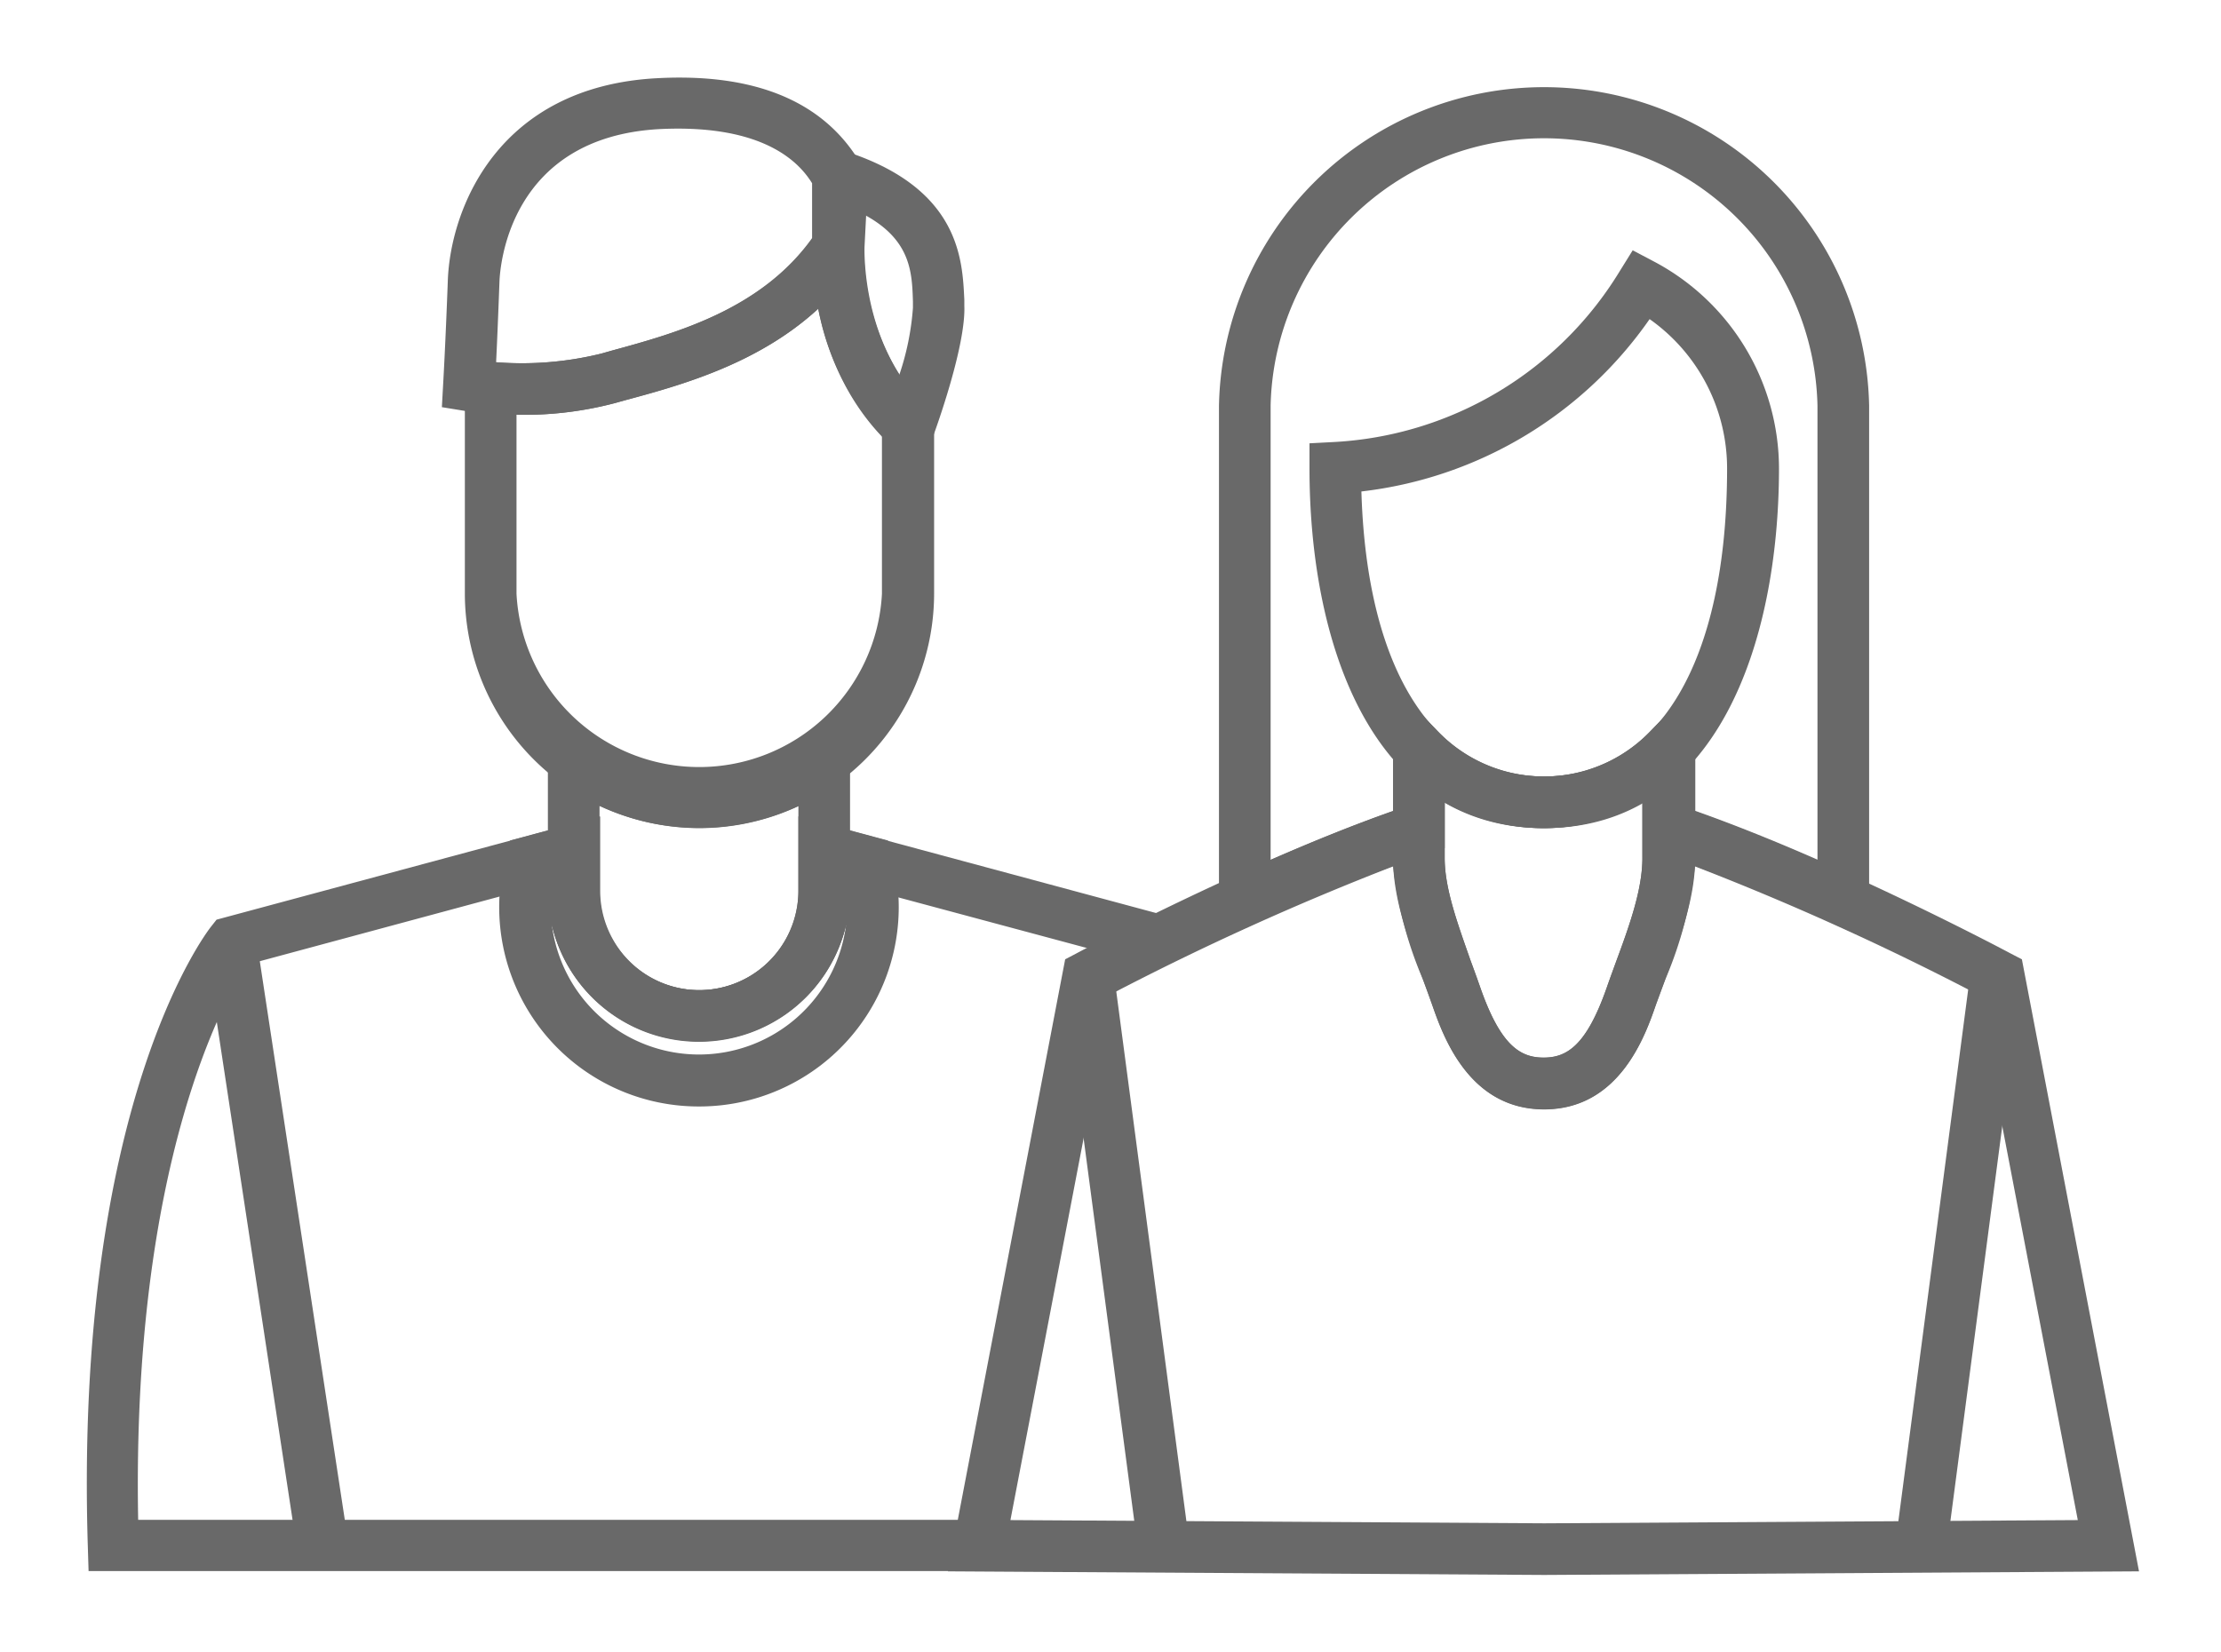
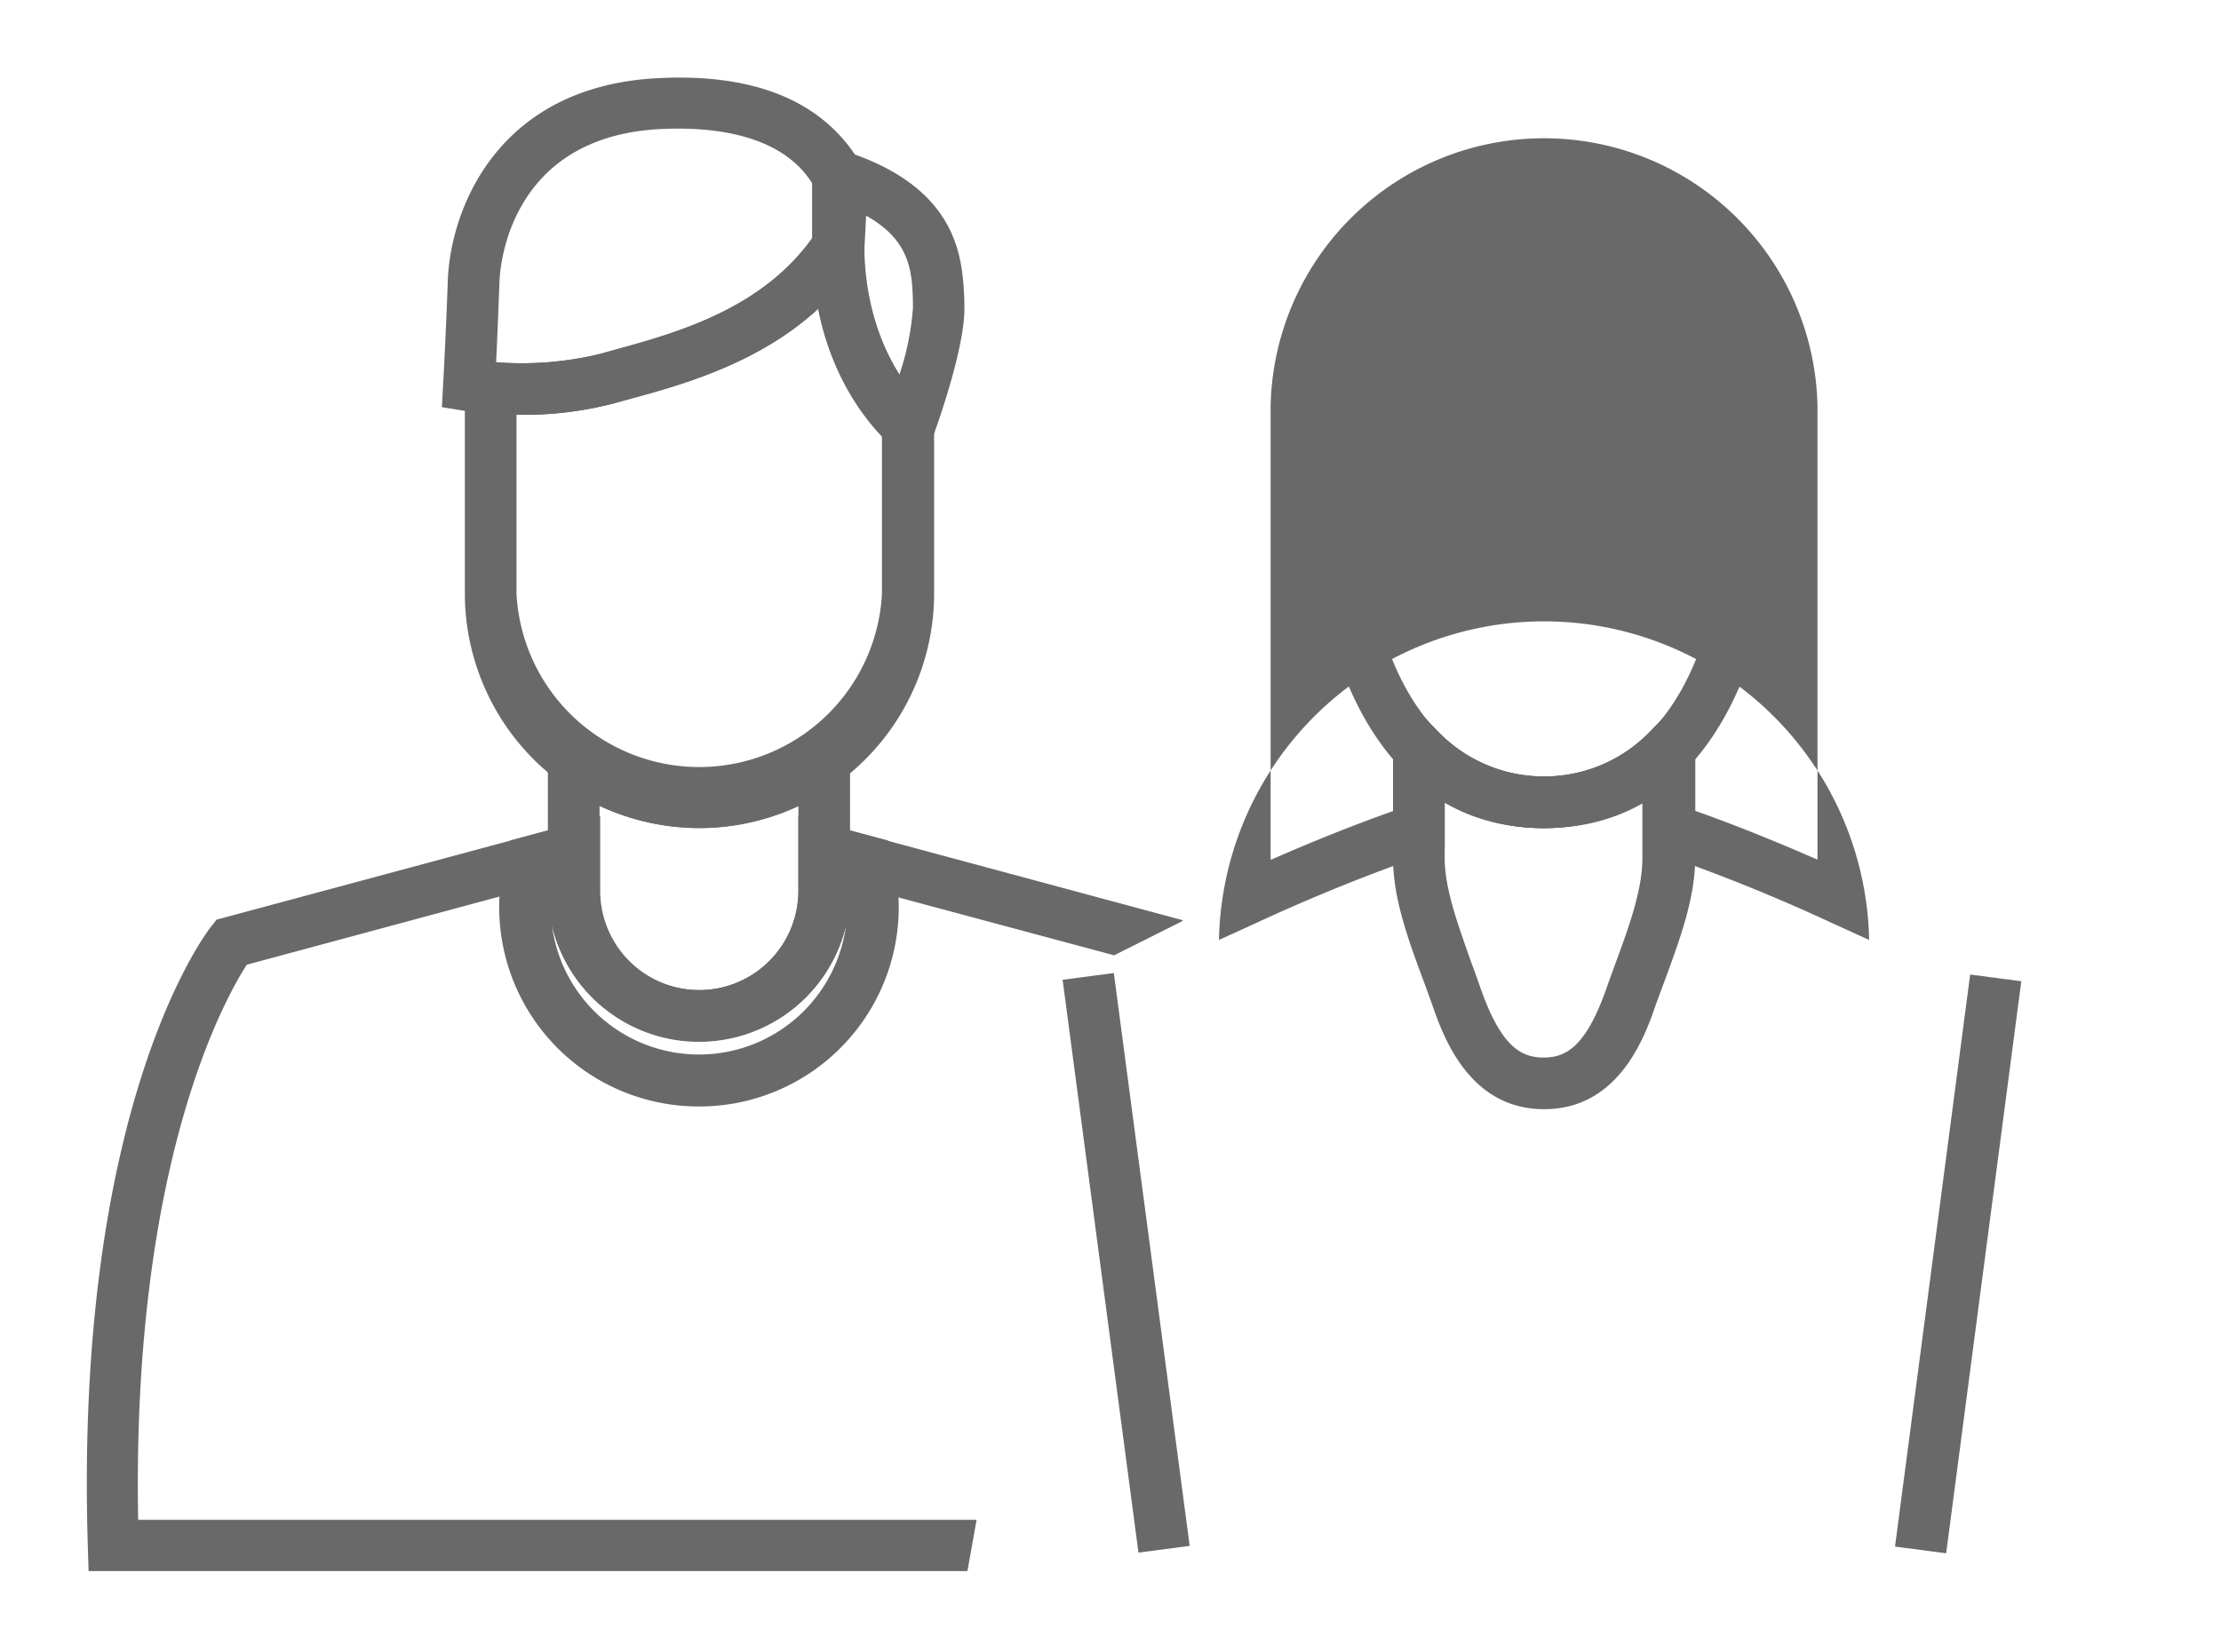
<svg xmlns="http://www.w3.org/2000/svg" viewBox="0 0 172 128">
  <defs>
    <style>.cls-1{fill:#696969;}</style>
  </defs>
  <title>sleeps_icn</title>
  <g id="artwork">
    <path class="cls-1" d="M40.44,32.13a31,31,0,0,1-4.44-.3l-1.78-.29.1-1.81s.18-3.08.36-8c.2-5.5,3.82-15,16.17-15.67,7.52-.41,12.8,1.73,15.66,6.38l.41.65v.59s0,3.35,0,5.32v.62l-.34.52C61.83,27.36,53.75,29.56,48.4,31l-.79.22A27.21,27.21,0,0,1,40.44,32.13Zm-2-4.07a25.37,25.37,0,0,0,8.12-.67l.81-.23C52.26,25.83,58.92,24,62.9,18.43c0-1.47,0-3.3,0-4.22C62,12.75,59.36,9.59,51.07,10c-11.66.64-12.35,10.68-12.39,11.82C38.58,24.53,38.49,26.65,38.42,28.06Z" />
    <path class="cls-1" d="M71.27,36.57l-2.21-2C62.69,28.65,62.87,19.88,62.91,19V10.9l2.62.84c8.86,2.88,9,8.47,9.15,11.48l0,.45c.13,3.06-2.14,9.37-2.4,10.08ZM66.91,19.14a18.73,18.73,0,0,0,2.73,9.91,20.78,20.78,0,0,0,1.06-5.2l0-.5c-.07-2.26-.16-4.78-3.77-6.72Z" />
    <path class="cls-1" d="M54.13,64.15A18.19,18.19,0,0,1,36,46V27.87l2.16.17a26,26,0,0,0,8.42-.65l.81-.23c5-1.37,12-3.26,15.89-9.22l3.92-3.67-.25,4.86c0,.13-.27,7.59,4.76,12.36l.63.59V46A18.19,18.19,0,0,1,54.13,64.15ZM40,32.13V46A14.17,14.17,0,0,0,68.3,46V33.77a19.94,19.94,0,0,1-4.93-9.86c-4.67,4.3-10.69,5.95-15,7.11l-.79.22A27.8,27.8,0,0,1,40,32.13Z" />
-     <rect class="cls-1" x="19.45" y="72.74" width="4" height="47.53" transform="translate(-14.27 4.32) rotate(-8.65)" />
    <path class="cls-1" d="M54.13,85.71A15.44,15.44,0,0,1,39.2,66.22l.3-1.11,6.93-1.87V69a7.7,7.7,0,1,0,15.4,0V63.24l6.93,1.87.3,1.11A15.44,15.44,0,0,1,54.13,85.71ZM42.74,71.64a11.48,11.48,0,0,0,22.78,0,11.7,11.7,0,0,1-22.78,0Z" />
    <path class="cls-1" d="M54.13,80.65A11.72,11.72,0,0,1,42.43,69V54.89l3.2,2.41a14.1,14.1,0,0,0,17,0l3.2-2.41V69A11.72,11.72,0,0,1,54.13,80.65Zm-7.7-18.22V69a7.7,7.7,0,1,0,15.4,0V62.43A18.26,18.26,0,0,1,46.43,62.43Z" />
    <path class="cls-1" d="M119.58,64.15c-13.4,0-18.17-14.4-18.17-27.87V34.34l1.89-.1A27.64,27.64,0,0,0,125.44,21l1-1.61,1.67.88a18.17,18.17,0,0,1,9.66,16.05C137.75,49.75,133,64.15,119.58,64.15ZM105.43,38.07c.41,13.87,5.64,22.08,14.15,22.08,8.87,0,14.17-8.92,14.17-23.87a14.15,14.15,0,0,0-6-11.56A31.6,31.6,0,0,1,105.43,38.07Z" />
    <rect class="cls-1" x="85.21" y="75.44" width="4" height="44.76" transform="translate(-12.08 12.29) rotate(-7.54)" />
    <rect class="cls-1" x="129.57" y="95.82" width="44.76" height="4" transform="matrix(0.13, -0.99, 0.99, 0.13, 35.05, 235.62)" />
-     <path class="cls-1" d="M94.4,72.81V31.43a25.18,25.18,0,0,1,50.35,0V72.81l-2.83-1.29a139.82,139.82,0,0,0-13.28-5.37l-1.36-.45V62.1a15.49,15.49,0,0,1-15.4,0v3.6l-1.37.45a140.89,140.89,0,0,0-13.28,5.37Zm36.88-10c2.83,1,6,2.26,9.47,3.78V31.43a21.18,21.18,0,0,0-42.35,0V66.61c3.47-1.52,6.64-2.78,9.48-3.78V53.06l3.43,3.55a11.42,11.42,0,0,0,16.53,0l3.44-3.54Z" />
+     <path class="cls-1" d="M94.4,72.81a25.18,25.18,0,0,1,50.35,0V72.81l-2.83-1.29a139.82,139.82,0,0,0-13.28-5.37l-1.36-.45V62.1a15.49,15.49,0,0,1-15.4,0v3.6l-1.37.45a140.89,140.89,0,0,0-13.28,5.37Zm36.88-10c2.83,1,6,2.26,9.47,3.78V31.43a21.18,21.18,0,0,0-42.35,0V66.61c3.47-1.52,6.64-2.78,9.48-3.78V53.06l3.43,3.55a11.42,11.42,0,0,0,16.53,0l3.44-3.54Z" />
    <path class="cls-1" d="M119.58,85.92c-5.84,0-7.83-5.69-8.68-8.13-.24-.67-.48-1.34-.73-2-1.13-3.06-2.29-6.23-2.29-9.31V53.06l3.43,3.55a11.42,11.42,0,0,0,16.53,0l3.44-3.54V66.46c0,3.08-1.17,6.25-2.29,9.31-.25.67-.5,1.35-.74,2C127.41,80.23,125.41,85.92,119.58,85.92Zm-7.7-23.82v4.36c0,2.37,1,5.07,2,7.93.26.7.51,1.39.75,2.08,1.58,4.53,3.11,5.45,4.91,5.45s3.32-.92,4.9-5.45c.24-.69.5-1.39.75-2.08,1.06-2.86,2-5.56,2-7.93V62.1a15.49,15.49,0,0,1-15.4,0Z" />
-     <path class="cls-1" d="M119.59,122l-46.18-.28,9.08-47.41.84-.44c.59-.32,14.55-7.72,25.91-11.52l2.64-.88v5c0,2.37,1,5.07,2,7.93.26.7.51,1.39.75,2.08,1.58,4.53,3.11,5.45,4.91,5.45s3.32-.92,4.9-5.45c.24-.69.5-1.39.75-2.08,1.06-2.86,2-5.56,2-7.93v-5l2.63.88c11.36,3.8,25.32,11.2,25.91,11.52l.85.44,9.07,47.41Zm-41.34-4.25,41.34.25,41.32-.25L153.1,77a213.92,213.92,0,0,0-21.84-9.89,30.5,30.5,0,0,1-2.27,8.7c-.25.67-.5,1.35-.74,2-.84,2.44-2.84,8.13-8.67,8.13s-7.83-5.69-8.68-8.13c-.24-.67-.48-1.34-.73-2a30.53,30.53,0,0,1-2.28-8.7A215.75,215.75,0,0,0,86.06,77Z" />
    <path class="cls-1" d="M75.63,117.73H10.7c-.51-27.57,6.72-40.38,8.41-43l23.32-6.29V69a11.7,11.7,0,1,0,23.4,0v-.49L86.28,74l5.31-2.66,0-.06-29.71-8V69a7.7,7.7,0,1,1-15.4,0V63.24l-29.71,8-.41.52c-.44.55-10.61,13.9-9.56,48l.06,1.94H74.92Z" />
  </g>
</svg>